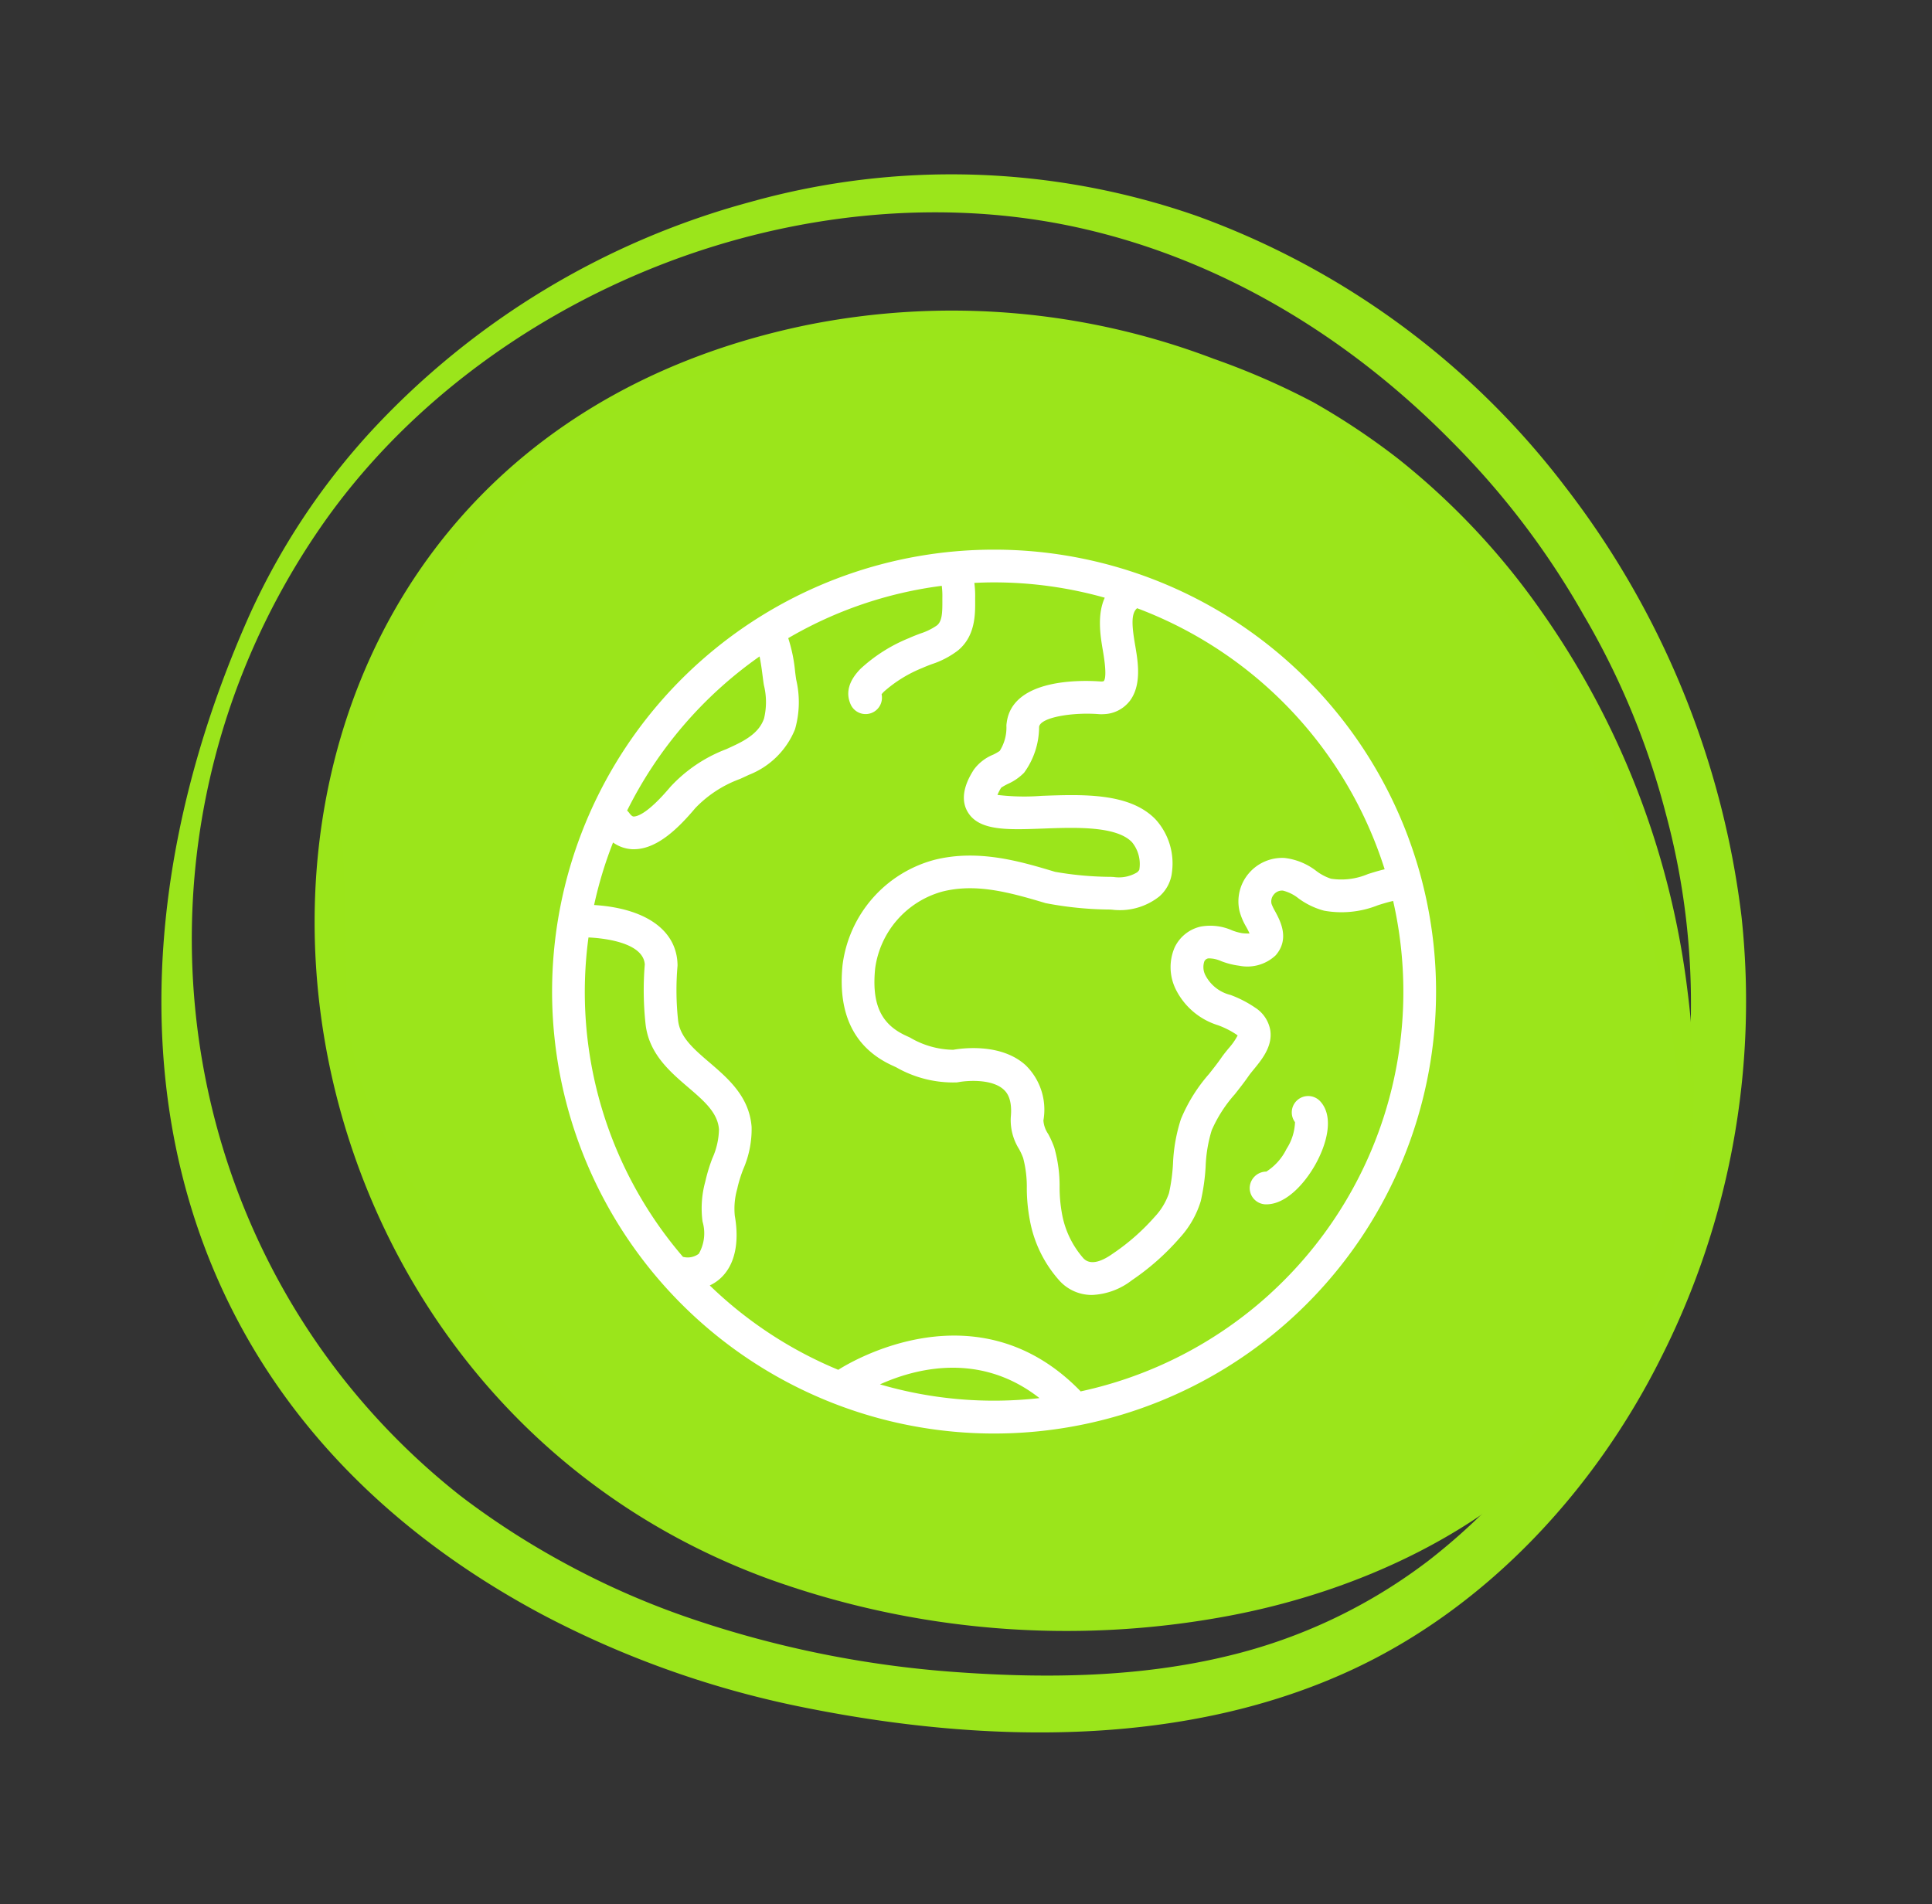
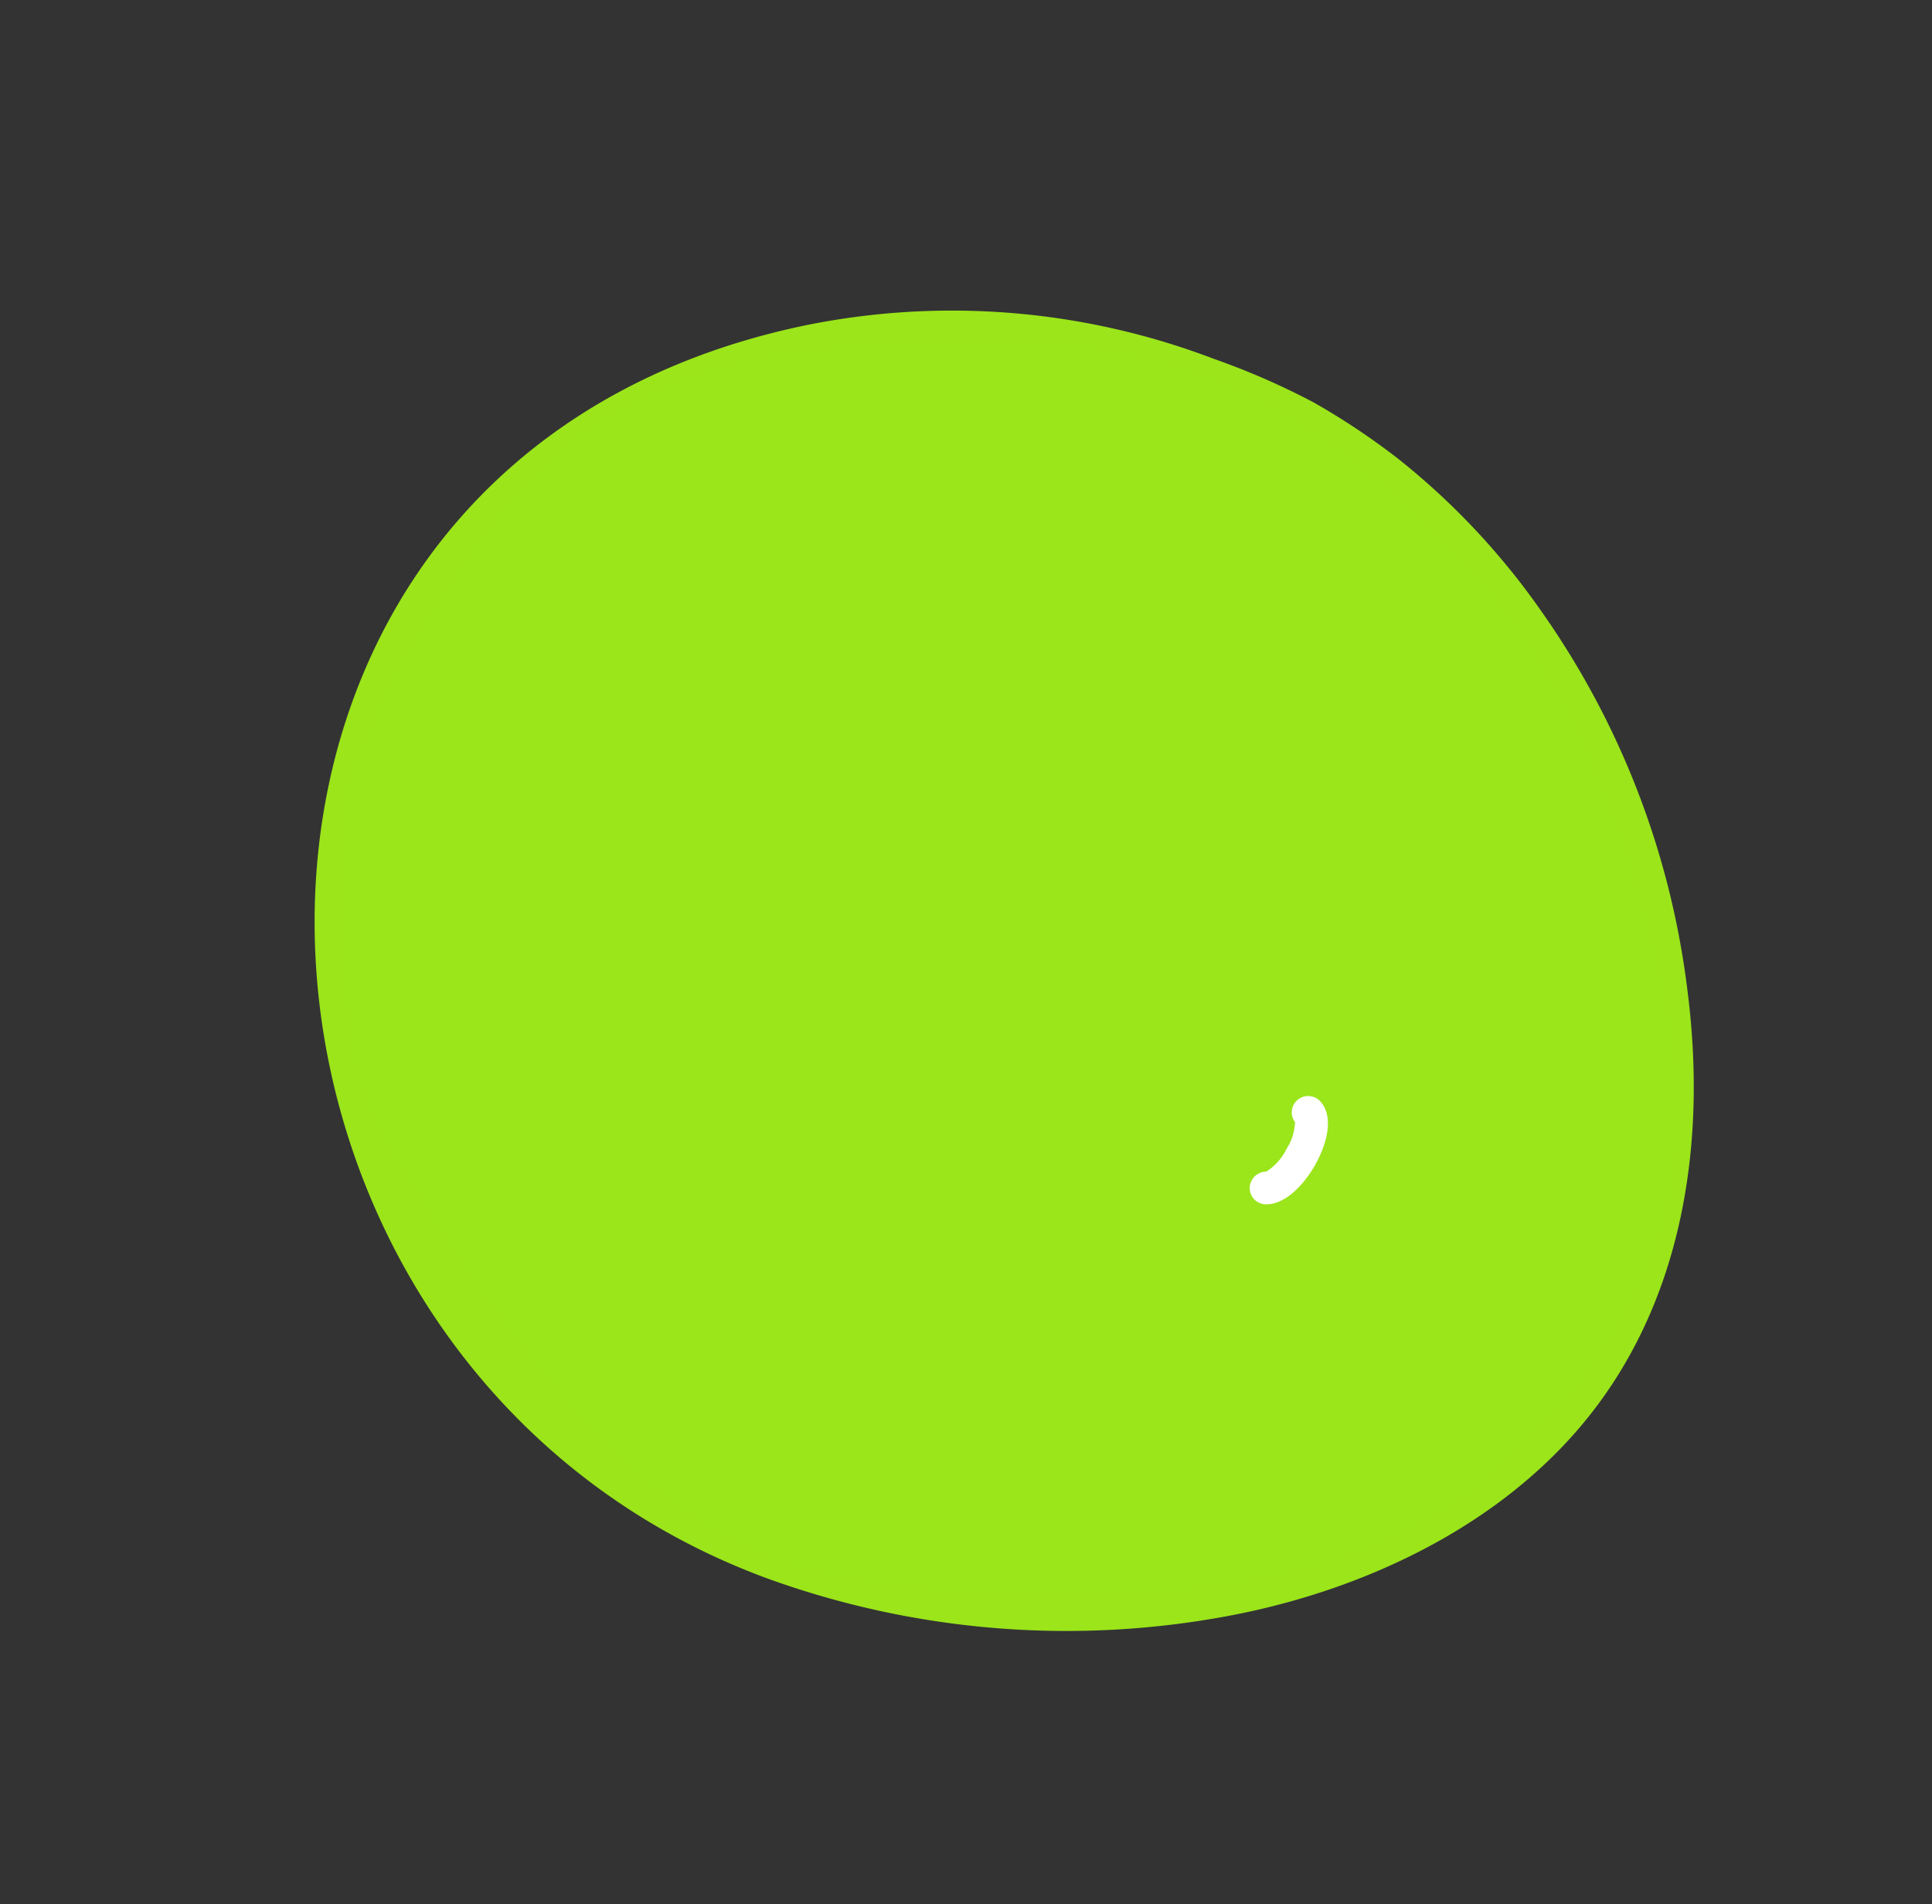
<svg xmlns="http://www.w3.org/2000/svg" width="184.499" height="181.851" viewBox="0 0 184.499 181.851">
  <rect x="0" y="0" width="184.499" height="181.851" fill="#333333" stroke="none" />
  <defs>
    <clipPath id="clip-path">
-       <path id="Trazado_112" data-name="Trazado 112" d="M54.38,0c33.835,0,53.473,22.333,62.929,64.717s-27.445,55.189-61.28,55.189-66.9-30.482-66.9-64.317S20.545,0,54.38,0Z" transform="translate(10.872 0)" fill="#9be51b" />
-     </clipPath>
+       </clipPath>
  </defs>
  <g id="icon_aprovisionamiento" data-name="icon aprovisionamiento" transform="translate(-242.441 -1069.56)">
    <g id="CIRCULITO" transform="translate(242.441 1069.561)">
      <g id="ilustracion-circulos" transform="matrix(0.966, 0.259, -0.259, 0.966, 38.225, 0)">
        <g id="Grupo_188" data-name="Grupo 188">
-           <path id="Trazado_110" data-name="Trazado 110" d="M52.974,145.394A92.2,92.2,0,0,0,79.9,147.475c17.342-1.146,35.865-5.744,49.383-17.179,10.8-9.138,17.761-22.477,20.567-36.229a75.434,75.434,0,0,0-3.471-42.66,83.536,83.536,0,0,0-26.921-35.333A77.249,77.249,0,0,0,78.784.22,71.109,71.109,0,0,0,37.29,9.966,76.453,76.453,0,0,0,8,40.444,66.5,66.5,0,0,0,1.318,60.366c-6.3,39.523,9.814,75.278,51.655,85.028M5.695,50.591c4.6-12.891,13.58-24.2,24.506-32.333C41.253,10.027,54.726,4.791,68.319,4.222c14-.587,27.653,3.5,39.557,10.49a77.408,77.408,0,0,1,16.429,12.714A74.043,74.043,0,0,1,136.819,43.72a69.63,69.63,0,0,1,9.3,38.911c-.09,1.741-.257,3.473-.449,5.2-.014.13-.024.22-.032.294s-.024.157-.042.278c-.065.43-.129.86-.2,1.288q-.209,1.286-.463,2.563a72.028,72.028,0,0,1-2.735,9.992q-.429,1.215-.9,2.413-.2.5-.4.987c-.066.144-.32.725-.327.74q-1.049,2.337-2.276,4.587t-2.624,4.371q-.583.886-1.2,1.751-.368.519-.747,1.029c-.121.163-.244.325-.366.486-.028.035-.105.131-.247.313a51.061,51.061,0,0,1-15.755,13.307c-7.58,4.156-16.053,6.573-24.552,8.215A100.688,100.688,0,0,1,66.846,142.1a76.92,76.92,0,0,1-12.5-1.861q-2.956-.687-5.853-1.6-1.581-.5-3.139-1.068-.78-.285-1.554-.586-.516-.2-1.029-.411l-.244-.1C9.56,122.3-6.458,84.678,5.695,50.591" transform="translate(0 0)" fill="#9be51b" />
-           <path id="Trazado_111" data-name="Trazado 111" d="M60.15,123.907a83.867,83.867,0,0,0,43.406-7.916c11.394-5.459,22.084-14.292,27.668-25.828,6.648-13.732,4.951-29.353-.7-43.143a79.6,79.6,0,0,0-23-31.554A69.013,69.013,0,0,0,90.616,5.017a67.793,67.793,0,0,0-9.154-3.093A70.441,70.441,0,0,0,71.16.373a70.175,70.175,0,0,0-38.4,6.975C-25.472,36.617.313,118.444,60.15,123.907M6.67,42.867A56.714,56.714,0,0,1,28.262,14.413,62.312,62.312,0,0,1,64.16,4.018c12.676.246,24.36,4.536,34.815,11.175a73.458,73.458,0,0,1,24.357,26.052q1.148,2.032,2.175,4.131.484.986.939,1.986c.152.333.3.669.449,1,.082.183.139.308.18.4s.084.215.156.394a80.623,80.623,0,0,1,3.129,9.368c1.819,6.894,2.622,14.266.975,21.256-2.644,11.228-10.758,20.281-20.436,26.477A75.73,75.73,0,0,1,73.024,117.8c-36.2,1.41-80.256-34.637-66.353-74.932" transform="translate(12.722 12.605)" fill="#9be51a" />
+           <path id="Trazado_111" data-name="Trazado 111" d="M60.15,123.907a83.867,83.867,0,0,0,43.406-7.916c11.394-5.459,22.084-14.292,27.668-25.828,6.648-13.732,4.951-29.353-.7-43.143a79.6,79.6,0,0,0-23-31.554A69.013,69.013,0,0,0,90.616,5.017a67.793,67.793,0,0,0-9.154-3.093A70.441,70.441,0,0,0,71.16.373a70.175,70.175,0,0,0-38.4,6.975C-25.472,36.617.313,118.444,60.15,123.907M6.67,42.867A56.714,56.714,0,0,1,28.262,14.413,62.312,62.312,0,0,1,64.16,4.018c12.676.246,24.36,4.536,34.815,11.175a73.458,73.458,0,0,1,24.357,26.052q1.148,2.032,2.175,4.131.484.986.939,1.986c.152.333.3.669.449,1,.082.183.139.308.18.4s.084.215.156.394a80.623,80.623,0,0,1,3.129,9.368A75.73,75.73,0,0,1,73.024,117.8c-36.2,1.41-80.256-34.637-66.353-74.932" transform="translate(12.722 12.605)" fill="#9be51a" />
          <path id="Trazado_234" data-name="Trazado 234" d="M0,61.266c.049.131.145.678.279,1.041C6.11,78.117,4.235,83.038,14.313,92.756c10.159,9.8,29.941,27.9,47.472,27.388s48.049-7.909,59.818-24.125,13.538-32.68,6.906-46.466S112.167,19.83,97.5,11.121,69.83-3.271,49.236,2.077,14.3,14.042,7.286,30.855,0,61.266,0,61.266Z" transform="translate(14.366 14.495)" fill="#9be51b" />
        </g>
      </g>
      <g id="Grupo_238" data-name="Grupo 238" transform="translate(52.735 52.493)">
        <g id="Grupo_239" data-name="Grupo 239" transform="translate(0)">
-           <path id="Trazado_3960" data-name="Trazado 3960" d="M72.039,12.36A42.205,42.205,0,0,0,42.193,0h0A42.208,42.208,0,1,0,72.039,12.36M55.105,14.514c1.206-1.508.831-3.779.606-5.137l-.056-.325c-.318-1.87-.373-2.972.2-3.457h0A39.266,39.266,0,0,1,79.494,30.528c-.567.131-1.1.3-1.591.453a6.489,6.489,0,0,1-3.536.446,4.835,4.835,0,0,1-1.4-.739,6.081,6.081,0,0,0-3.026-1.242,4.192,4.192,0,0,0-3.432,1.483,4.121,4.121,0,0,0-.872,3.6,6.042,6.042,0,0,0,.637,1.5c.1.177.235.433.319.632a5.137,5.137,0,0,1-.692-.029,4.858,4.858,0,0,1-.986-.275A5.114,5.114,0,0,0,61.927,36a3.631,3.631,0,0,0-2.5,2.019,4.772,4.772,0,0,0,.154,4.042,6.715,6.715,0,0,0,4.007,3.363,8.2,8.2,0,0,1,1.738.877,1.179,1.179,0,0,1,.129.1,6.265,6.265,0,0,1-.874,1.243c-.244.3-.476.583-.659.848-.363.529-.771,1.043-1.2,1.586a15.5,15.5,0,0,0-2.68,4.3,15.83,15.83,0,0,0-.76,4.27,17.178,17.178,0,0,1-.382,2.808,6.237,6.237,0,0,1-1.377,2.276,20.779,20.779,0,0,1-3.986,3.5c-.873.627-2.069,1.214-2.8.458h0a8.8,8.8,0,0,1-2.07-4.343,14.175,14.175,0,0,1-.215-2.433,13.255,13.255,0,0,0-.505-3.8,8.962,8.962,0,0,0-.59-1.319,2.6,2.6,0,0,1-.45-1.279,5.928,5.928,0,0,0-1.7-5.279c-2.361-2.144-6.127-1.611-6.911-1.47a8.342,8.342,0,0,1-4.131-1.17l-.391-.181c-2.392-1.1-3.27-3.02-2.936-6.412h0a8.844,8.844,0,0,1,6.4-7.344c3.129-.793,6.2-.009,9.878,1.1h0a33.521,33.521,0,0,0,6.111.611l.229.012a6.061,6.061,0,0,0,4.52-1.261h0a3.58,3.58,0,0,0,1.21-2.346,6.254,6.254,0,0,0-1.569-5.015c-2.468-2.556-6.938-2.391-10.884-2.247h0a21.43,21.43,0,0,1-4.215-.089,4.424,4.424,0,0,1,.358-.691,5.493,5.493,0,0,1,.651-.367A5,5,0,0,0,45.065,21.3a7.43,7.43,0,0,0,1.429-4.351l0-.018c.117-.923,3.227-1.421,5.723-1.22h0a2.751,2.751,0,0,0,.443,0,3.245,3.245,0,0,0,2.443-1.2M19.8,10.2h0c.134.631.235,1.415.289,1.843.045.35.085.662.126.9a6.69,6.69,0,0,1,.013,3.182c-.359,1.038-1.192,1.8-2.787,2.551-.273.13-.546.255-.816.378a14.022,14.022,0,0,0-5.347,3.607C9.1,25.247,8.1,25.484,7.784,25.487c-.051,0-.184-.006-.41-.316h0a1.507,1.507,0,0,0-.223-.246A39.345,39.345,0,0,1,19.8,10.2m-5.19,50.182h0a9.591,9.591,0,0,0-.254,3.794A3.939,3.939,0,0,1,14,67.244a1.756,1.756,0,0,1-1.5.3h-.013A38.812,38.812,0,0,1,3.463,37.038h0c1.137.05,5.22.387,5.377,2.572a30.018,30.018,0,0,0,.075,5.713c.321,2.817,2.31,4.523,4.065,6.026,1.516,1.3,2.825,2.42,2.944,4.019a7.006,7.006,0,0,1-.623,2.739,15.806,15.806,0,0,0-.652,2.114ZM31.3,79.721c3.27-1.476,9.484-3.194,15.23,1.311A38.759,38.759,0,0,1,31.3,79.721m37.256-8.655a39.042,39.042,0,0,1-18.1,9.326h0c-.02-.023-.035-.048-.056-.07-9.855-10.091-22.006-2.684-23.084-1.992h0a39.169,39.169,0,0,1-12.272-8.058,4.019,4.019,0,0,0,1.223-.878c1.615-1.7,1.425-4.345,1.169-5.768a6.877,6.877,0,0,1,.237-2.593l.035-.166a13.1,13.1,0,0,1,.533-1.693,9.588,9.588,0,0,0,.8-4.037c-.216-2.894-2.241-4.63-4.027-6.161-1.509-1.293-2.811-2.409-2.993-4.009a26.975,26.975,0,0,1-.056-5.208,1.621,1.621,0,0,0,0-.174C11.867,36.33,8.9,34.248,4,33.94a38.708,38.708,0,0,1,1.809-5.971,3.432,3.432,0,0,0,1.863.643H7.8c2.257,0,4.318-2.094,5.868-3.932A11.26,11.26,0,0,1,17.933,21.9c.281-.128.563-.258.845-.391a7.825,7.825,0,0,0,4.408-4.353h0a9.39,9.39,0,0,0,.115-4.73c-.035-.208-.068-.475-.106-.773a14.761,14.761,0,0,0-.656-3.2A38.79,38.79,0,0,1,37.2,3.456a7.679,7.679,0,0,1,.057,1.158v.234c.007,1.178-.024,1.98-.508,2.38h0a5.9,5.9,0,0,1-1.61.787c-.358.136-.714.273-1.055.429h0a15.208,15.208,0,0,0-4.64,2.934c-1.123,1.145-1.441,2.289-.945,3.4a1.563,1.563,0,0,0,2.955-.968,3.291,3.291,0,0,1,.224-.248,12.613,12.613,0,0,1,3.706-2.277c.279-.127.571-.237.864-.348h0a8.448,8.448,0,0,0,2.489-1.3C40.408,8.267,40.4,6.2,40.388,4.829v-.19h0a9.818,9.818,0,0,0-.076-1.463c.624-.031,1.251-.049,1.882-.049A38.933,38.933,0,0,1,52.766,4.591c-.75,1.641-.412,3.685-.191,4.984l.052.311c.331,2,.165,2.534.045,2.669a.627.627,0,0,1-.224.038H52.4c-1.575-.12-8.457-.4-9,3.949h0a2.5,2.5,0,0,0-.028.255,4.17,4.17,0,0,1-.637,2.425h0a4.611,4.611,0,0,1-.639.364,4.29,4.29,0,0,0-1.84,1.434c-.375.6-1.514,2.415-.595,4.005,1.062,1.839,3.762,1.74,7.182,1.614,3.124-.116,7.018-.258,8.518,1.295h0a3.291,3.291,0,0,1,.7,2.657,1.814,1.814,0,0,1-.188.217,3.359,3.359,0,0,1-2.26.455l-.237-.012a31.716,31.716,0,0,1-5.361-.482c-3.265-.981-7.329-2.205-11.549-1.134h0A11.944,11.944,0,0,0,27.722,39.7c-.46,4.681,1.134,7.9,4.739,9.56l.383.177a10.971,10.971,0,0,0,5.77,1.446h0a1.566,1.566,0,0,0,.176-.024c.816-.155,3.181-.335,4.315.7.215.2.87.795.685,2.651a5.2,5.2,0,0,0,.786,3.029,6.285,6.285,0,0,1,.395.856,10.767,10.767,0,0,1,.35,2.926,16.6,16.6,0,0,0,.285,2.988,11.814,11.814,0,0,0,2.885,5.863,4.161,4.161,0,0,0,3.055,1.31,6.659,6.659,0,0,0,3.814-1.409A23.545,23.545,0,0,0,59.95,65.7a9.093,9.093,0,0,0,1.983-3.481A19.7,19.7,0,0,0,62.4,58.9a13.315,13.315,0,0,1,.581-3.453,12.972,12.972,0,0,1,2.2-3.428c.443-.56.9-1.14,1.324-1.754.138-.2.316-.413.5-.638.749-.913,1.774-2.162,1.577-3.667a3.207,3.207,0,0,0-1.427-2.2,10.871,10.871,0,0,0-2.377-1.23,3.682,3.682,0,0,1-2.394-1.868,1.693,1.693,0,0,1-.113-1.327.508.508,0,0,1,.4-.3,2.928,2.928,0,0,1,1.226.27,7.326,7.326,0,0,0,1.715.434,3.94,3.94,0,0,0,3.474-.994c1.37-1.575.442-3.287-.055-4.21h0a4.426,4.426,0,0,1-.339-.707,1.014,1.014,0,0,1,.219-.889,1,1,0,0,1,.868-.374,3.842,3.842,0,0,1,1.479.734,7.236,7.236,0,0,0,2.459,1.184,9.384,9.384,0,0,0,5.139-.524c.494-.157.972-.3,1.449-.407A39.035,39.035,0,0,1,68.553,71.066" transform="translate(0)" fill="#fff" />
          <path id="Trazado_3961" data-name="Trazado 3961" d="M509.053,394.392a1.561,1.561,0,0,0-1.122.416h0a1.563,1.563,0,0,0-.192,2.08,5.035,5.035,0,0,1-.813,2.557A5.36,5.36,0,0,1,505,401.607a1.6,1.6,0,0,0-1.589,1.538,1.563,1.563,0,0,0,1.537,1.589H505c1.858,0,3.617-1.928,4.649-3.743,1.129-1.989,1.851-4.635.494-6.1a1.561,1.561,0,0,0-1.087-.5" transform="translate(-436.805 -342.207)" fill="#fff" />
        </g>
      </g>
    </g>
  </g>
</svg>